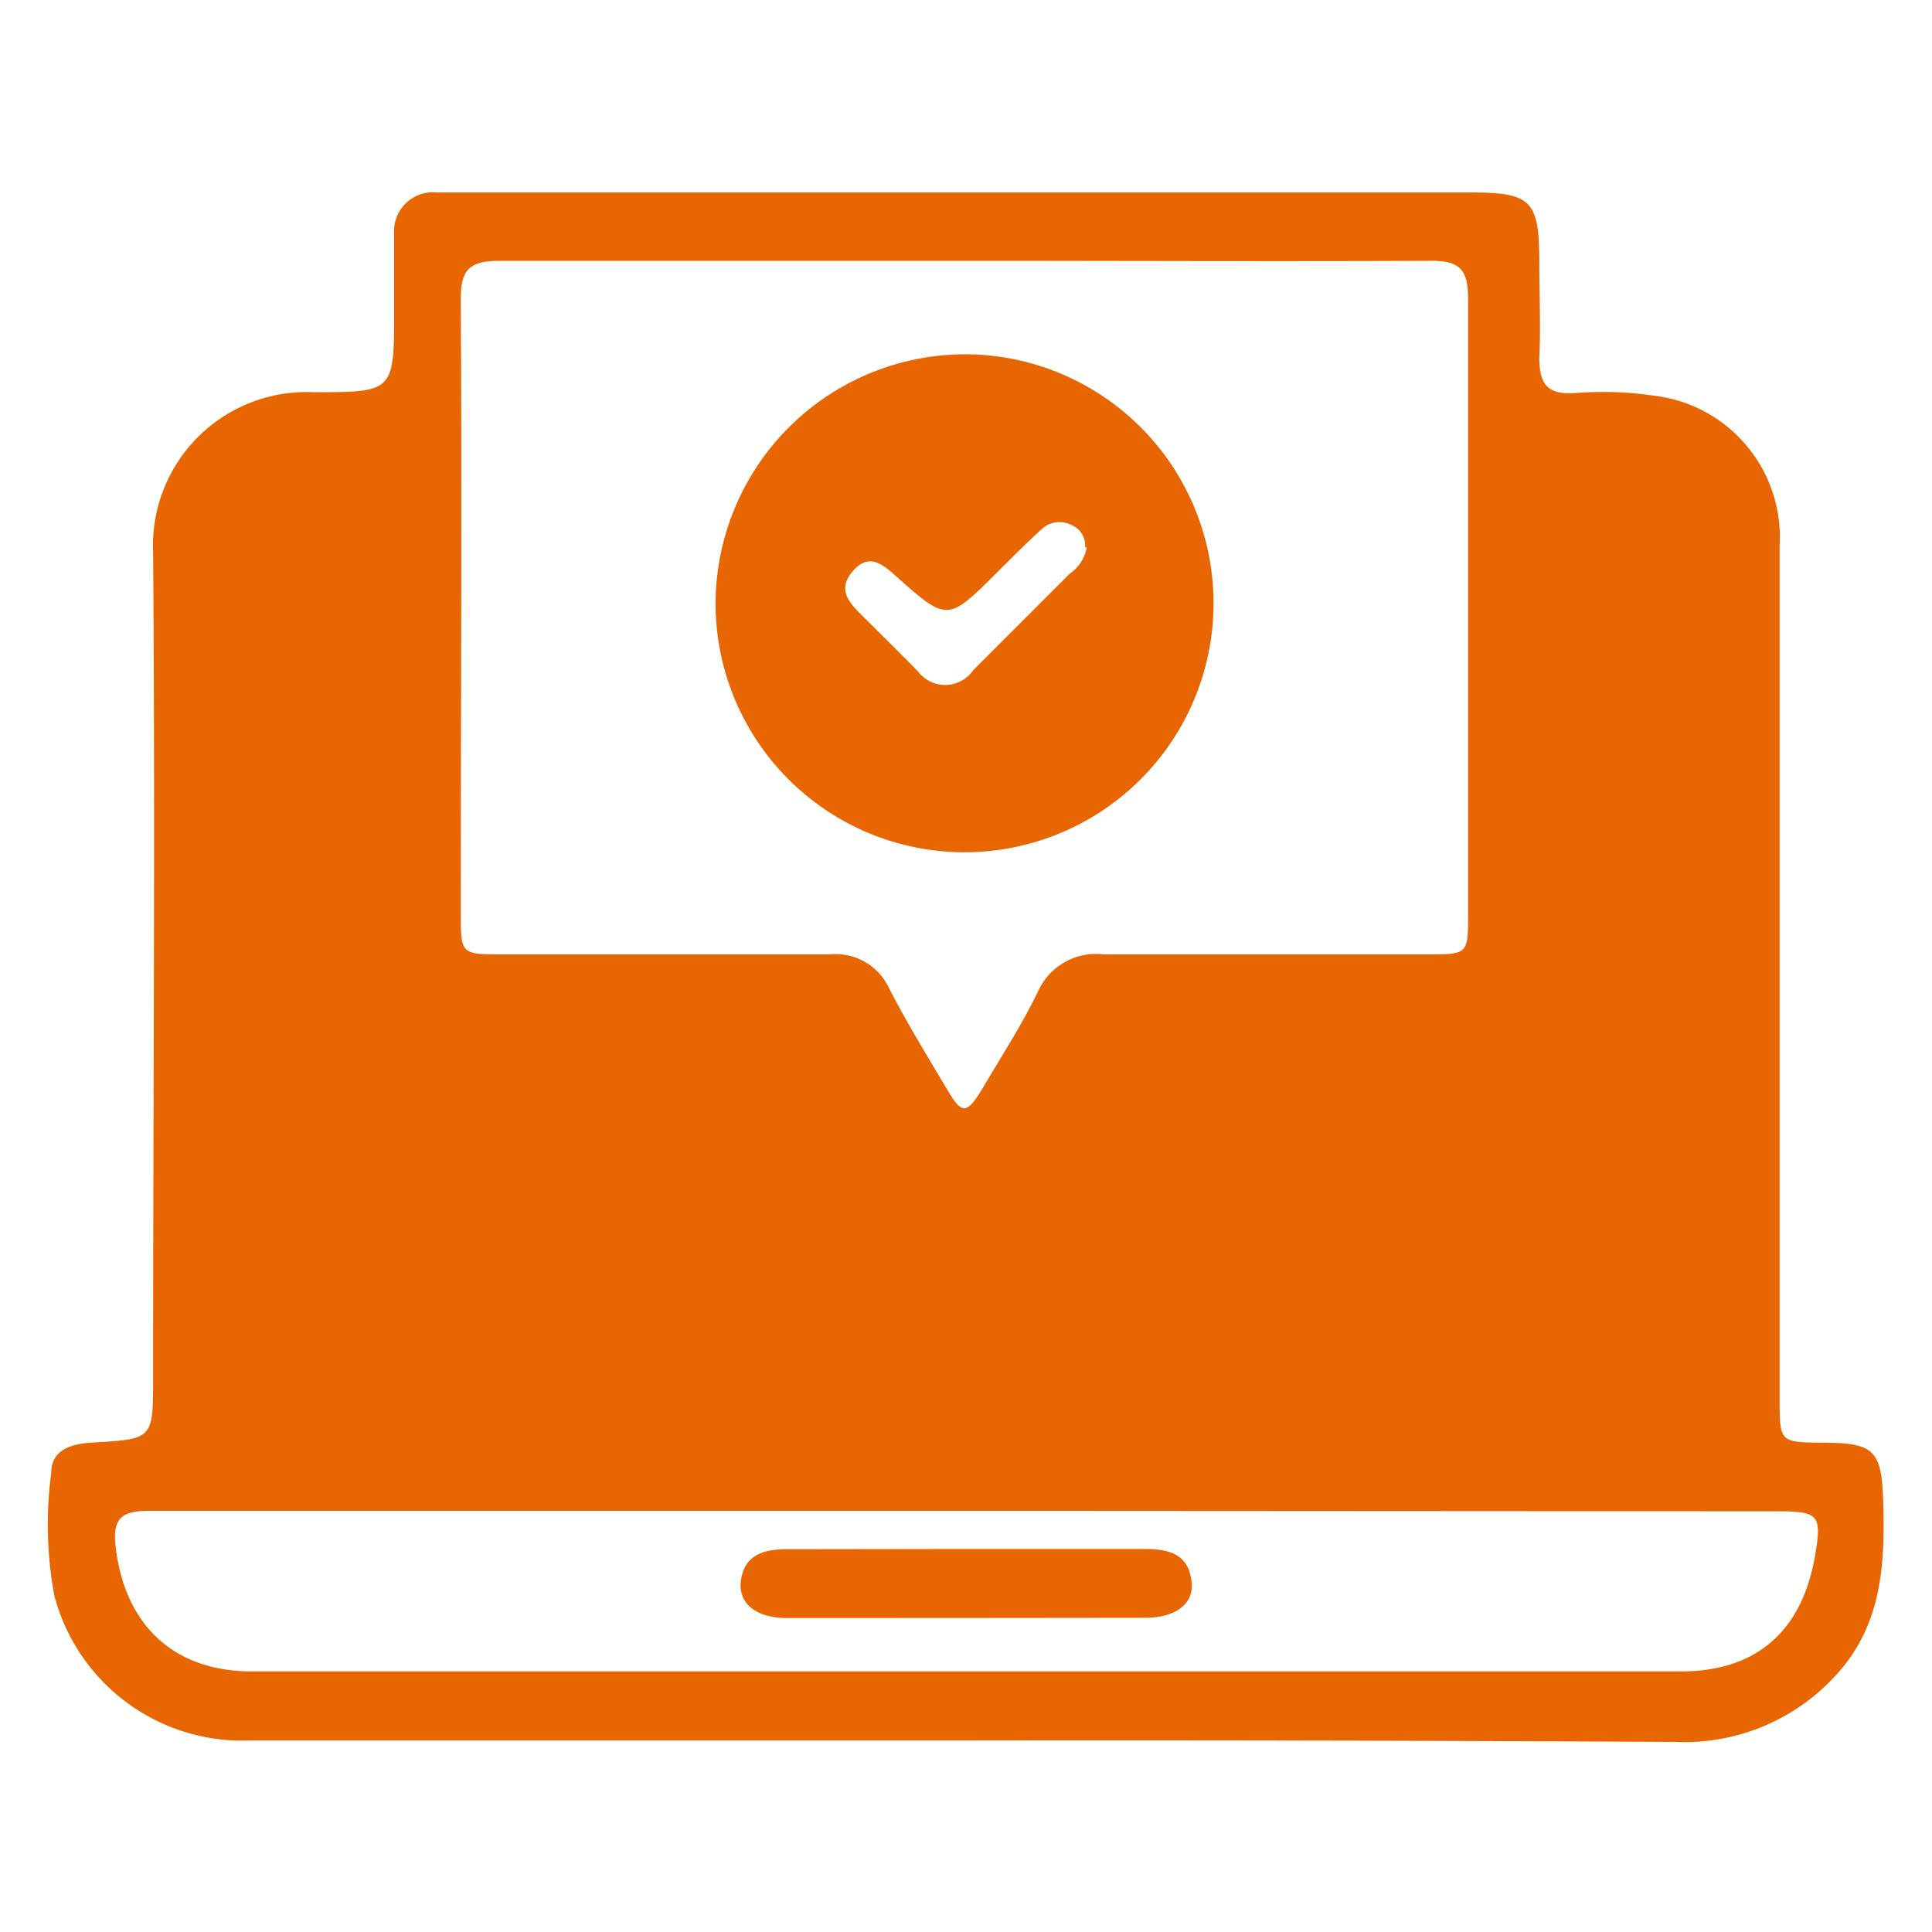
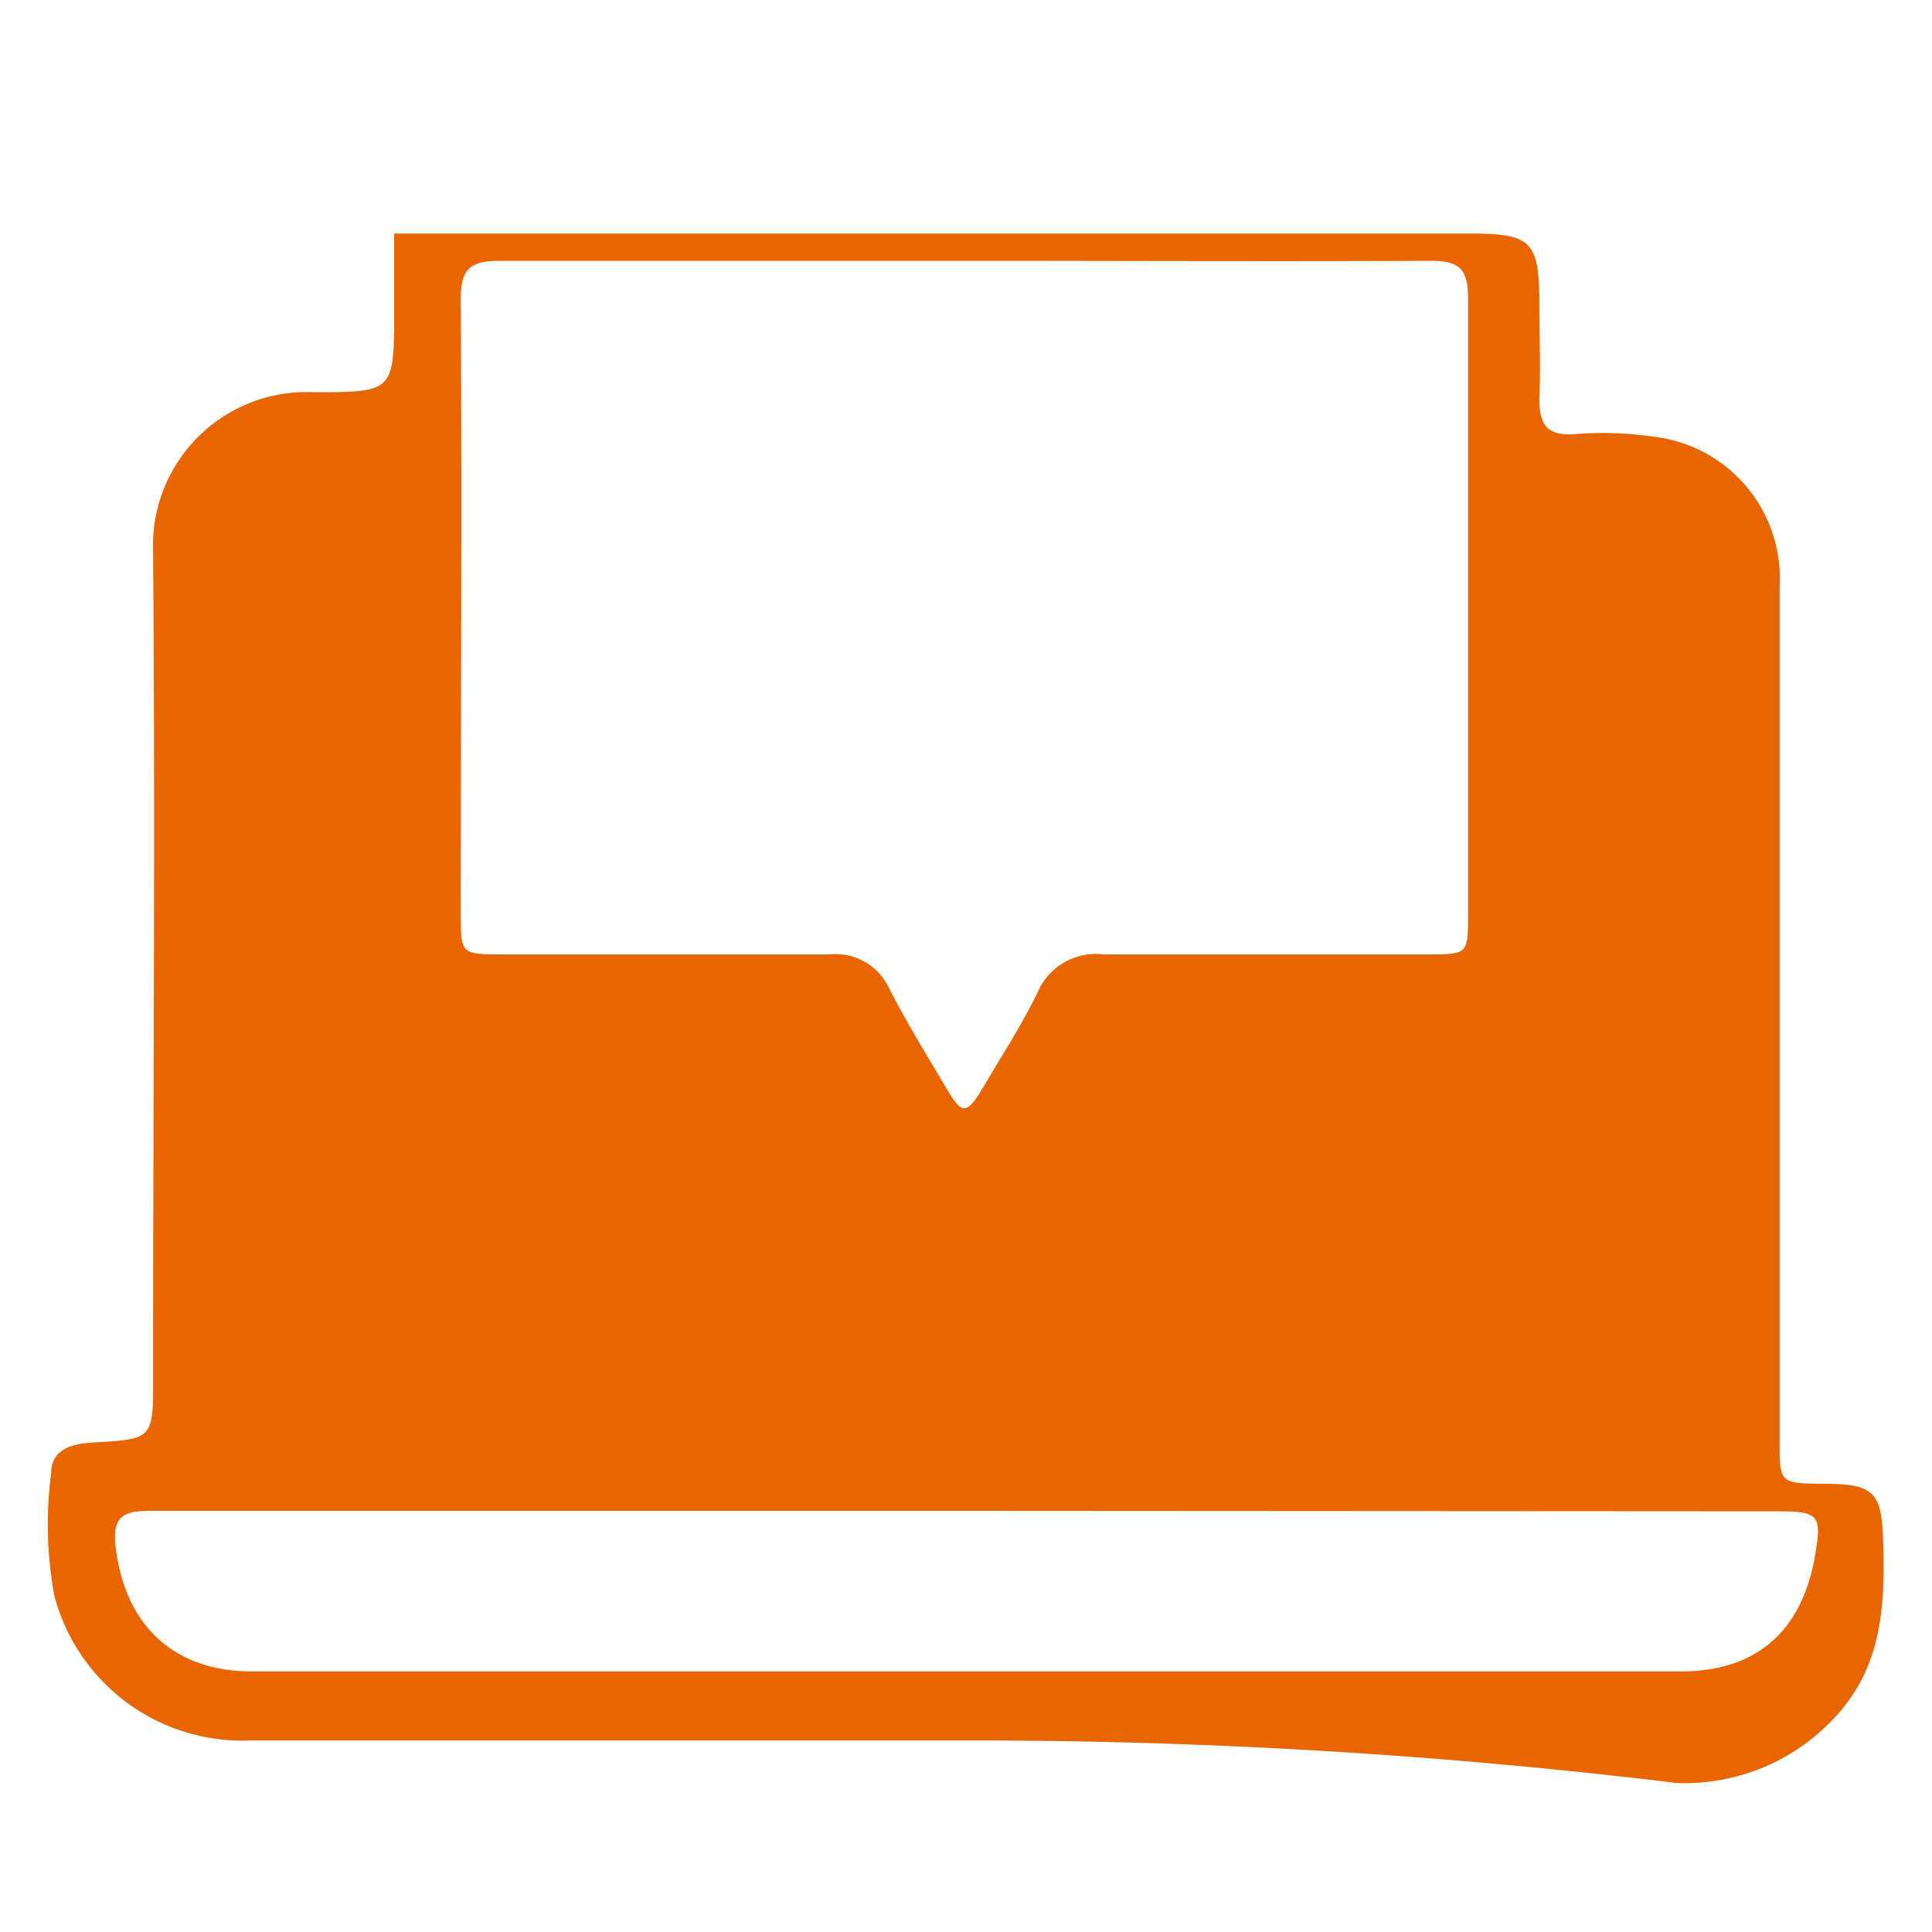
<svg xmlns="http://www.w3.org/2000/svg" id="Layer_1" data-name="Layer 1" viewBox="0 0 80 80">
  <defs>
    <style>.cls-1{fill:#e76601;}</style>
  </defs>
-   <path class="cls-1" d="M40,72.07c-9.88,0-19.77,0-29.65,0a8.05,8.05,0,0,1-8.1-6A16.17,16.17,0,0,1,2.12,61c0-1,.87-1.22,1.75-1.27,2.47-.14,2.47-.15,2.47-2.66,0-11.4.09-22.8,0-34.19a6.36,6.36,0,0,1,6.62-6.64c3.36,0,3.36,0,3.36-3.42,0-1,0-2.1,0-3.15a1.61,1.61,0,0,1,1.77-1.7H60.87c2.55,0,2.87.32,2.87,2.92,0,1.31.06,2.61,0,3.91,0,1.08.3,1.54,1.43,1.48a14.41,14.41,0,0,1,3.28.1,5.9,5.9,0,0,1,5.24,6.21q0,17.66,0,35.32c0,1.81,0,1.81,1.79,1.83,2.16,0,2.44.34,2.5,2.48.08,2.62-.07,5.13-2,7.19a8.47,8.47,0,0,1-6.55,2.72Q54.75,72.05,40,72.07Zm0-61.27c-6.44,0-12.87,0-19.31,0-1.3,0-1.62.4-1.61,1.65.05,8.45,0,16.91,0,25.36,0,1.71,0,1.71,1.78,1.71,4.5,0,9,0,13.5,0a2.44,2.44,0,0,1,2.45,1.39c.69,1.35,1.48,2.64,2.25,3.94s.9,1.45,1.72.06,1.55-2.51,2.19-3.83a2.63,2.63,0,0,1,2.73-1.56c4.45,0,8.91,0,13.37,0,1.71,0,1.72,0,1.72-1.65,0-8.49,0-17,0-25.48,0-1.19-.3-1.6-1.54-1.59C52.91,10.83,46.48,10.8,40.05,10.8Zm0,51.76H30.68c-8.16,0-16.32,0-24.48,0-1.07,0-1.54.23-1.42,1.41.35,3.28,2.38,5.24,5.65,5.24q29.58,0,59.17,0c3.12,0,5-1.65,5.55-4.75.3-1.74.18-1.88-1.58-1.88Z" />
-   <path class="cls-1" d="M40,14.67A10.31,10.31,0,1,1,29.63,25,10.35,10.35,0,0,1,40,14.67Zm4.93,8a.91.91,0,0,0-.54-.92,1.09,1.09,0,0,0-1.29.19c-.62.57-1.21,1.16-1.81,1.76-2.06,2.05-2.06,2.06-4.24.11-.55-.49-1.09-.89-1.72-.18s-.26,1.23.27,1.76c.8.8,1.61,1.59,2.41,2.41a1.41,1.41,0,0,0,2.29-.05q2-2,4-4A1.64,1.64,0,0,0,45,22.65Z" />
-   <path class="cls-1" d="M40,64.14c2.48,0,5,0,7.43,0,1,0,1.79.23,1.91,1.35.11.9-.62,1.49-1.91,1.5Q40,67,32.59,67c-1.29,0-2-.6-1.92-1.49.13-1.13.94-1.36,1.92-1.36C35.06,64.15,37.54,64.14,40,64.14Z" />
+   <path class="cls-1" d="M40,72.07c-9.88,0-19.77,0-29.65,0a8.05,8.05,0,0,1-8.1-6A16.17,16.17,0,0,1,2.12,61c0-1,.87-1.22,1.75-1.27,2.47-.14,2.47-.15,2.47-2.66,0-11.4.09-22.8,0-34.19a6.36,6.36,0,0,1,6.62-6.64c3.36,0,3.36,0,3.36-3.42,0-1,0-2.1,0-3.15H60.87c2.55,0,2.87.32,2.87,2.92,0,1.31.06,2.61,0,3.91,0,1.08.3,1.54,1.43,1.48a14.41,14.41,0,0,1,3.28.1,5.9,5.9,0,0,1,5.24,6.21q0,17.66,0,35.32c0,1.81,0,1.81,1.79,1.83,2.16,0,2.44.34,2.5,2.48.08,2.62-.07,5.13-2,7.19a8.47,8.47,0,0,1-6.55,2.72Q54.75,72.05,40,72.07Zm0-61.27c-6.44,0-12.87,0-19.31,0-1.3,0-1.62.4-1.61,1.65.05,8.45,0,16.91,0,25.36,0,1.71,0,1.71,1.78,1.71,4.5,0,9,0,13.5,0a2.44,2.44,0,0,1,2.45,1.39c.69,1.35,1.48,2.64,2.25,3.94s.9,1.45,1.72.06,1.55-2.51,2.19-3.83a2.63,2.63,0,0,1,2.73-1.56c4.45,0,8.91,0,13.37,0,1.71,0,1.72,0,1.72-1.65,0-8.49,0-17,0-25.48,0-1.19-.3-1.6-1.54-1.59C52.91,10.83,46.48,10.8,40.05,10.8Zm0,51.76H30.68c-8.16,0-16.32,0-24.48,0-1.07,0-1.54.23-1.42,1.41.35,3.28,2.38,5.24,5.65,5.24q29.58,0,59.17,0c3.12,0,5-1.65,5.55-4.75.3-1.74.18-1.88-1.58-1.88Z" />
</svg>